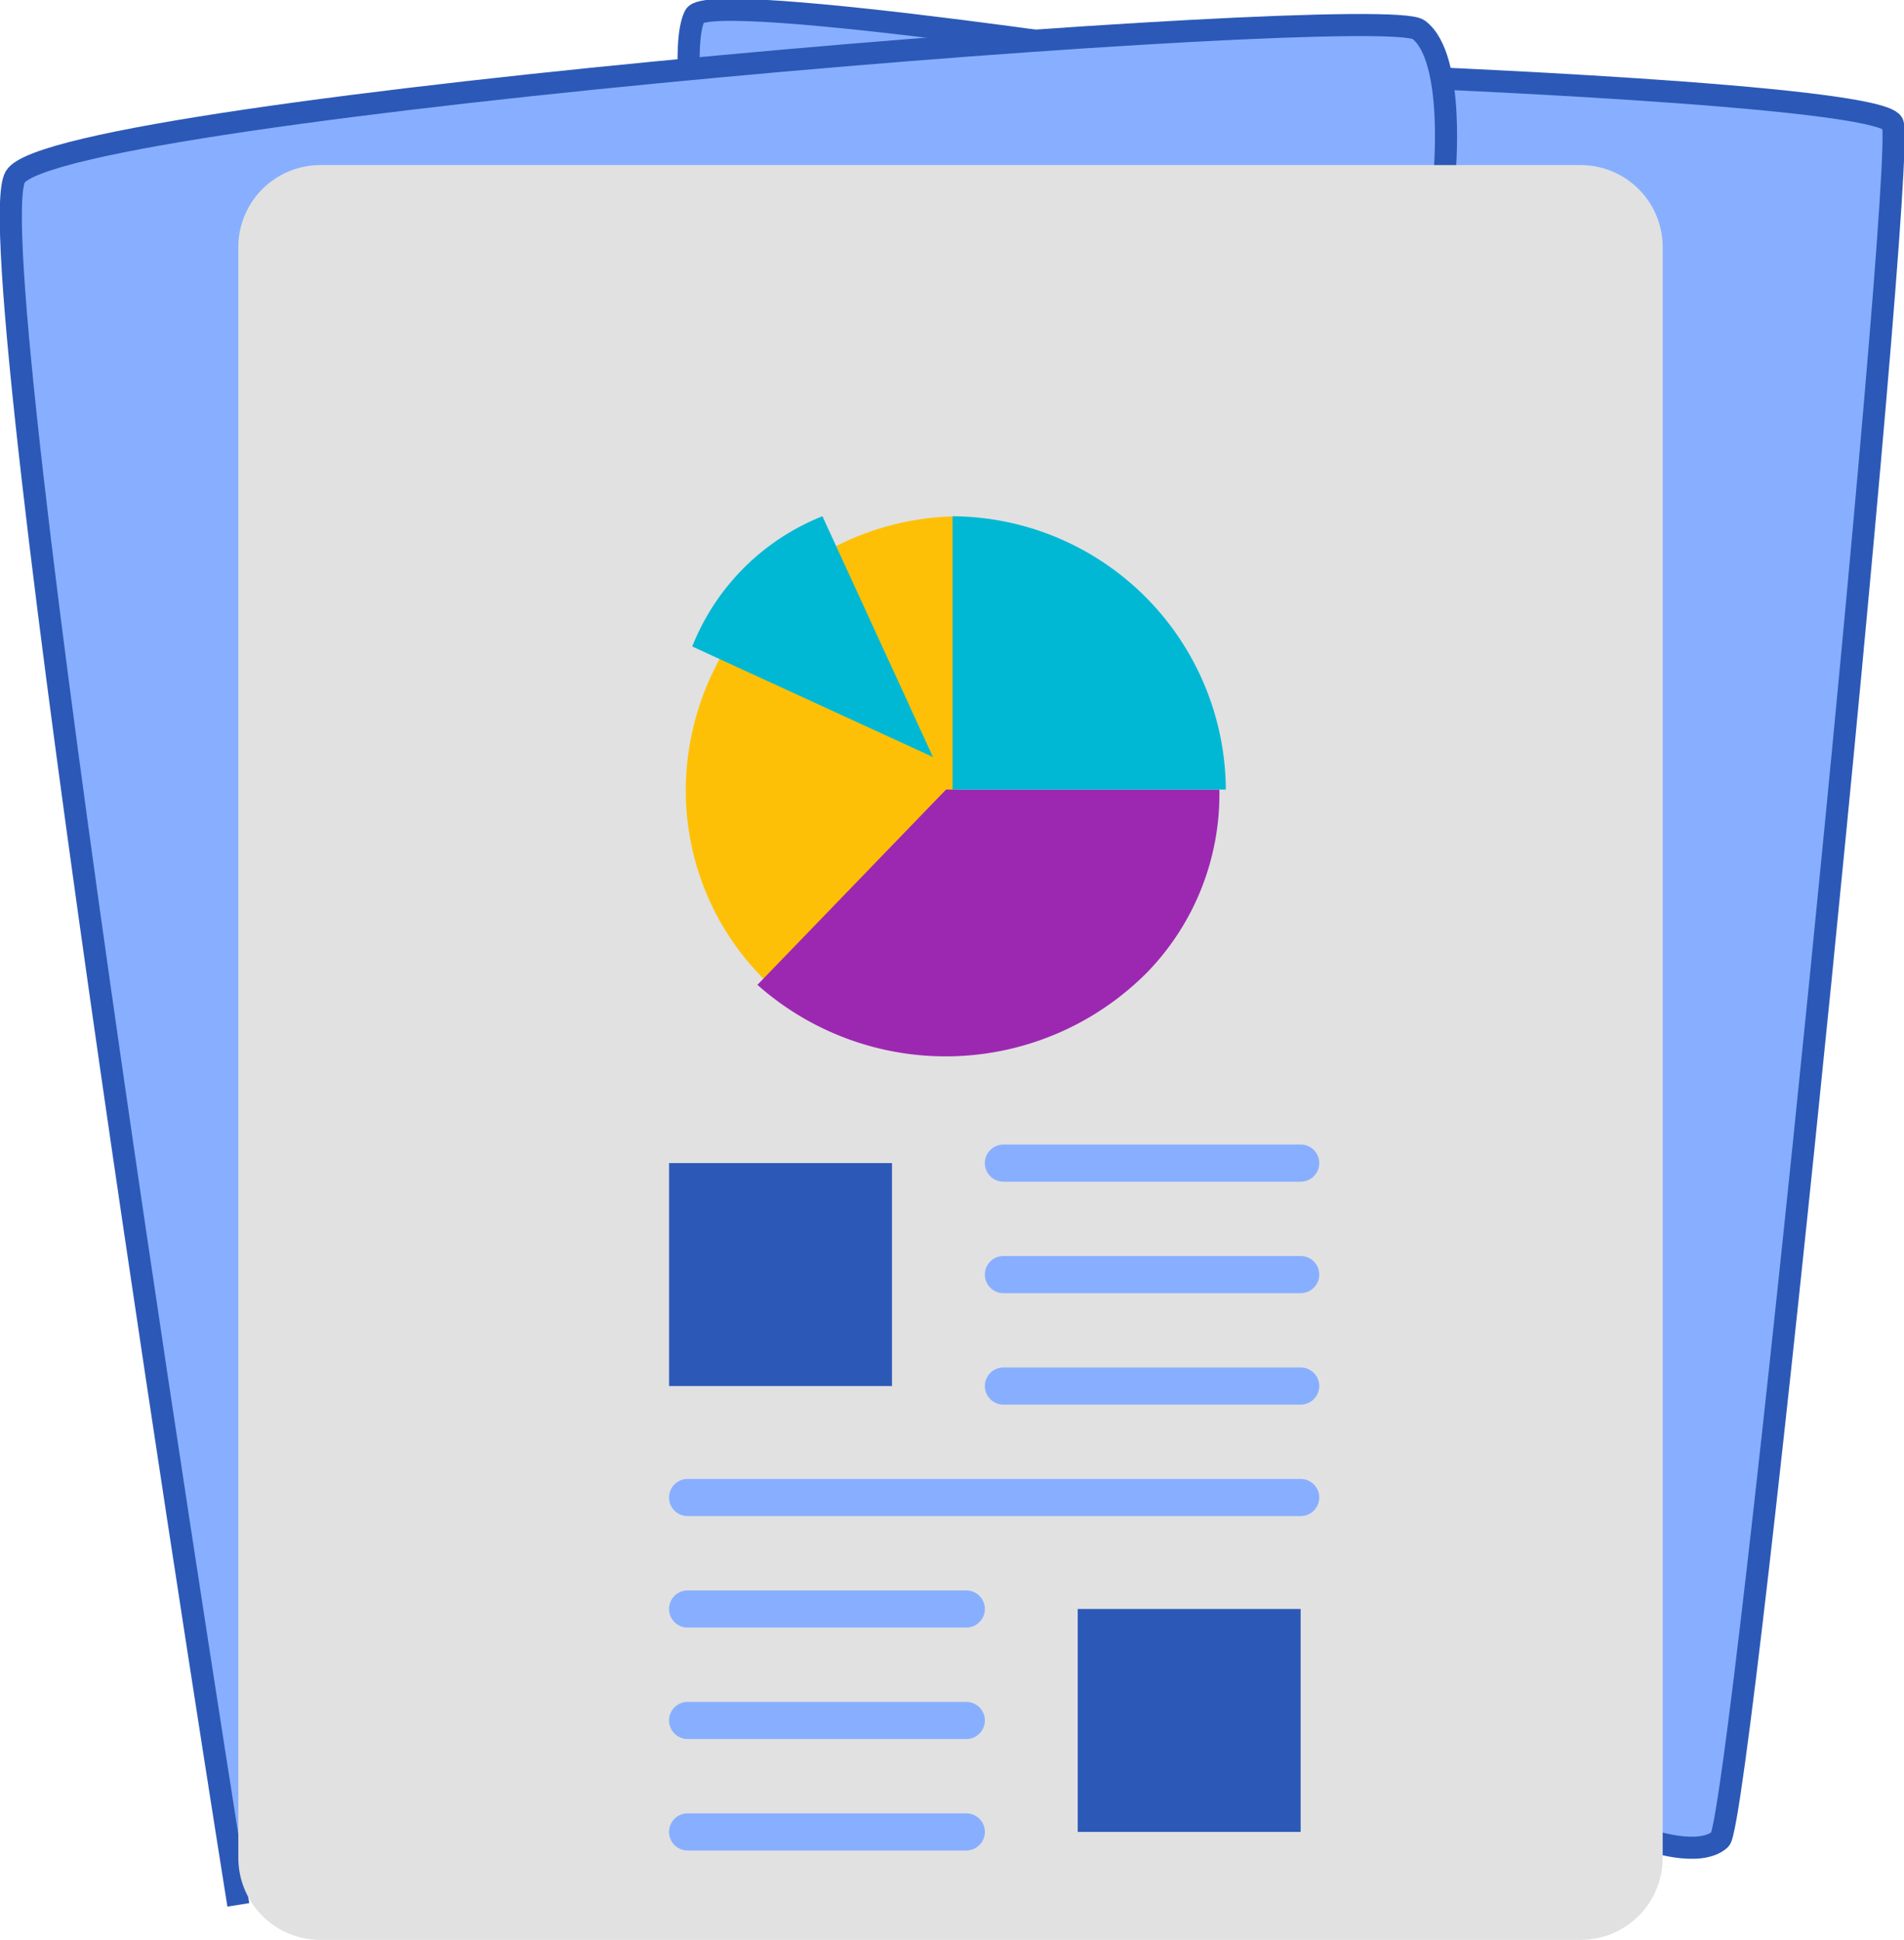
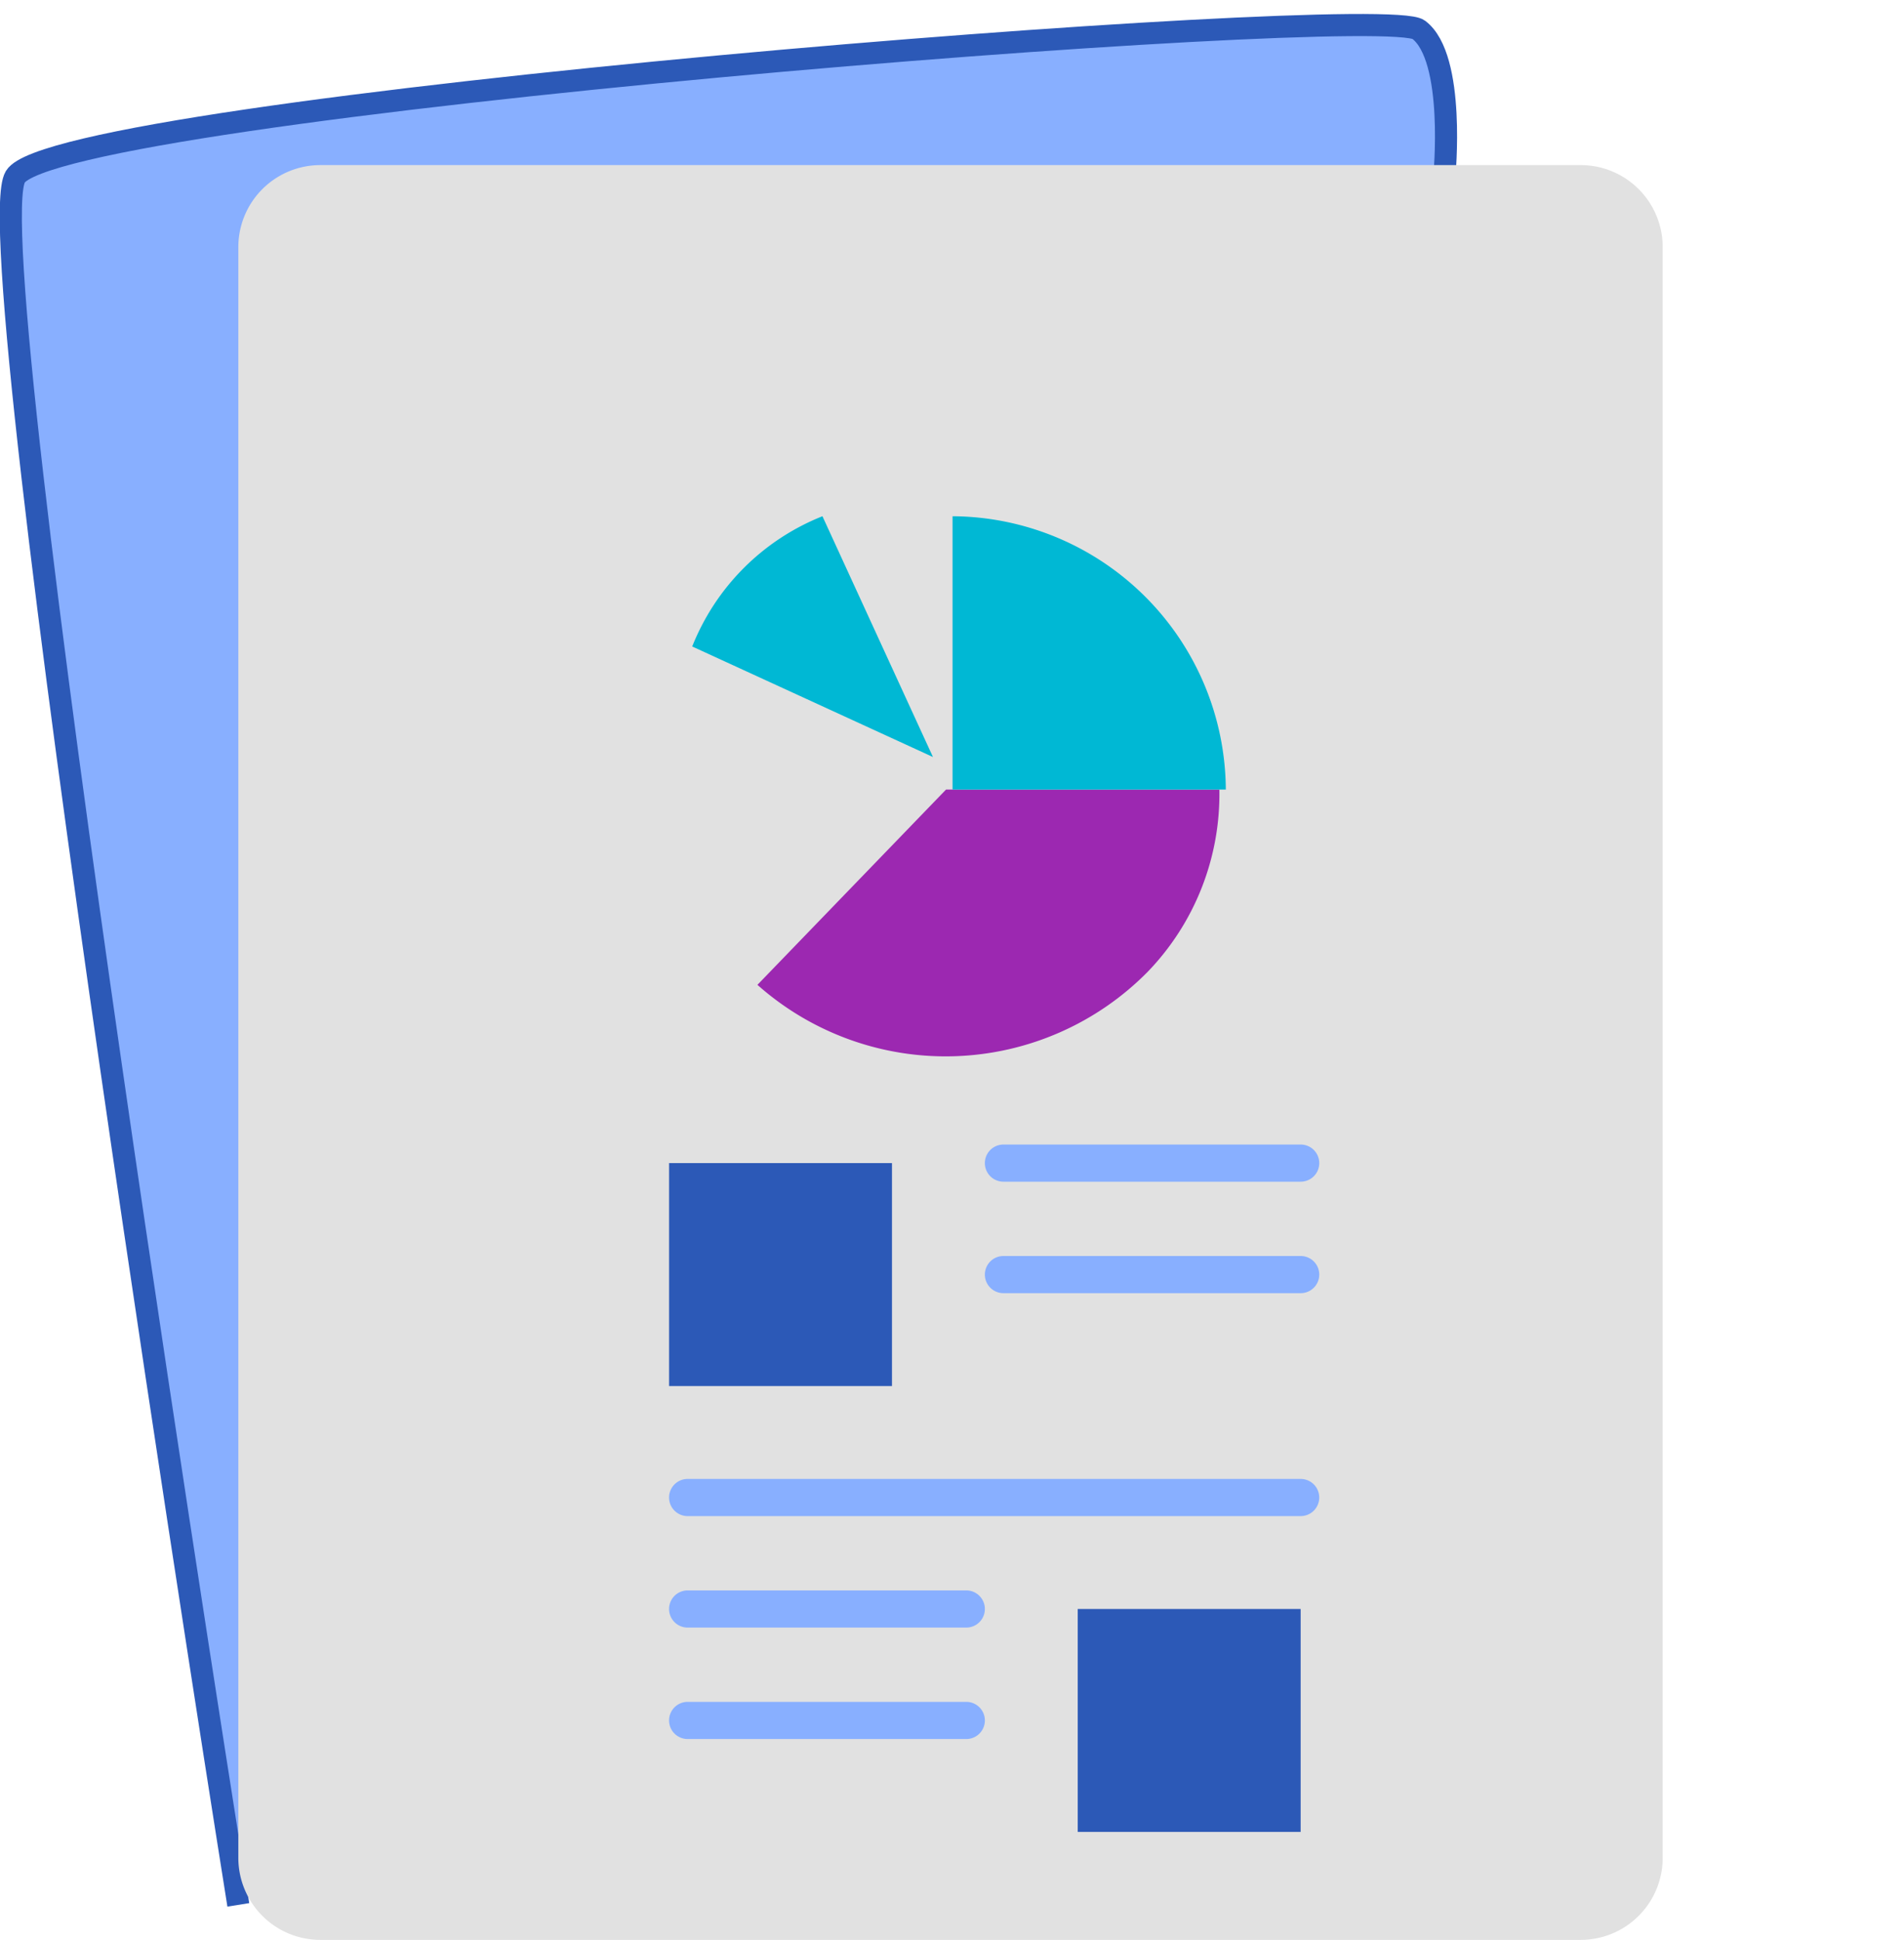
<svg xmlns="http://www.w3.org/2000/svg" width="86.143" height="87.758" viewBox="0 0 86.143 87.758">
  <defs>
    <style>.a,.g{fill:#88afff;}.a{stroke:#2c59b7;}.b{fill:#e1e1e1;}.c{fill:#fec006;}.d{fill:#9c28b1;}.e{fill:#00b8d4;}.f{fill:#2c59b7;}</style>
  </defs>
  <g transform="translate(-8734.025 -354.25)">
-     <path class="a" d="M8773.85,357.663s-.635-4.437,0-5.7,23.663,2.324,23.663,2.324" transform="translate(-8.39 3)" />
-     <path class="a" d="M8857.3,361s22,.849,22.708,2.121-6.859,76.789-7.806,77.637-3.312,0-3.312,0" transform="translate(-60.357 -3.295)" />
    <path class="a" d="M8744.807,441.043s-11.99-75.006-10.089-78.175,61.8-7.923,63.49-6.655,1.162,6.655,1.162,6.655" transform="translate(0 -0.62)" />
    <path class="b" d="M3.71,0H60.732a3.71,3.71,0,0,1,3.71,3.71V76.578a3.71,3.71,0,0,1-3.71,3.71H3.71A3.71,3.71,0,0,1,0,76.578V3.71A3.71,3.71,0,0,1,3.71,0Z" transform="translate(8744.808 361.719)" />
    <g transform="translate(8789.485 402.039) rotate(180)">
-       <path class="c" d="M12.364,9.126A12.438,12.438,0,0,1,0,21.488V9.126L8.242,0A12.07,12.07,0,0,1,12.364,9.126Z" transform="translate(12.069 2.945)" />
      <path class="d" d="M12.366,12.071H0A11.565,11.565,0,0,1,3.24,3.829,12.831,12.831,0,0,1,20.9,3.236Z" transform="translate(0.292 0)" />
      <path class="e" d="M0,0A12.438,12.438,0,0,0,12.364,12.364V0ZM18.25,12.364l-5-10.892,10.892,5A10.518,10.518,0,0,1,18.25,12.364Z" transform="translate(0 12.071)" />
    </g>
    <rect class="f" width="10.085" height="10.085" transform="translate(8764.296 406.867)" />
    <path class="g" d="M48.293,16.681H34.845a.84.84,0,1,1,0-1.681H48.293a.84.84,0,1,1,0,1.681Z" transform="translate(8744.579 391.027)" />
    <path class="g" d="M48.293,22.681H34.845a.84.84,0,1,1,0-1.681H48.293a.84.84,0,0,1,0,1.681Z" transform="translate(8744.579 390.07)" />
-     <path class="g" d="M48.293,28.681H34.845a.84.84,0,1,1,0-1.681H48.293a.84.84,0,1,1,0,1.681Z" transform="translate(8744.579 389.112)" />
    <path class="g" d="M45.58,34.681H17.845a.84.84,0,1,1,0-1.681H45.58a.84.84,0,1,1,0,1.681Z" transform="translate(8747.291 388.155)" />
    <path class="g" d="M30.452,40.681H17.845a.84.84,0,1,1,0-1.681H30.452a.84.84,0,0,1,0,1.681Z" transform="translate(8747.291 387.198)" />
    <path class="g" d="M30.452,46.681H17.845a.84.84,0,1,1,0-1.681H30.452a.84.84,0,0,1,0,1.681Z" transform="translate(8747.291 386.24)" />
-     <path class="g" d="M30.452,52.681H17.845a.84.84,0,1,1,0-1.681H30.452a.84.84,0,0,1,0,1.681Z" transform="translate(8747.291 385.283)" />
    <rect class="f" width="10.085" height="10.085" transform="translate(8782.785 427.038)" />
  </g>
</svg>